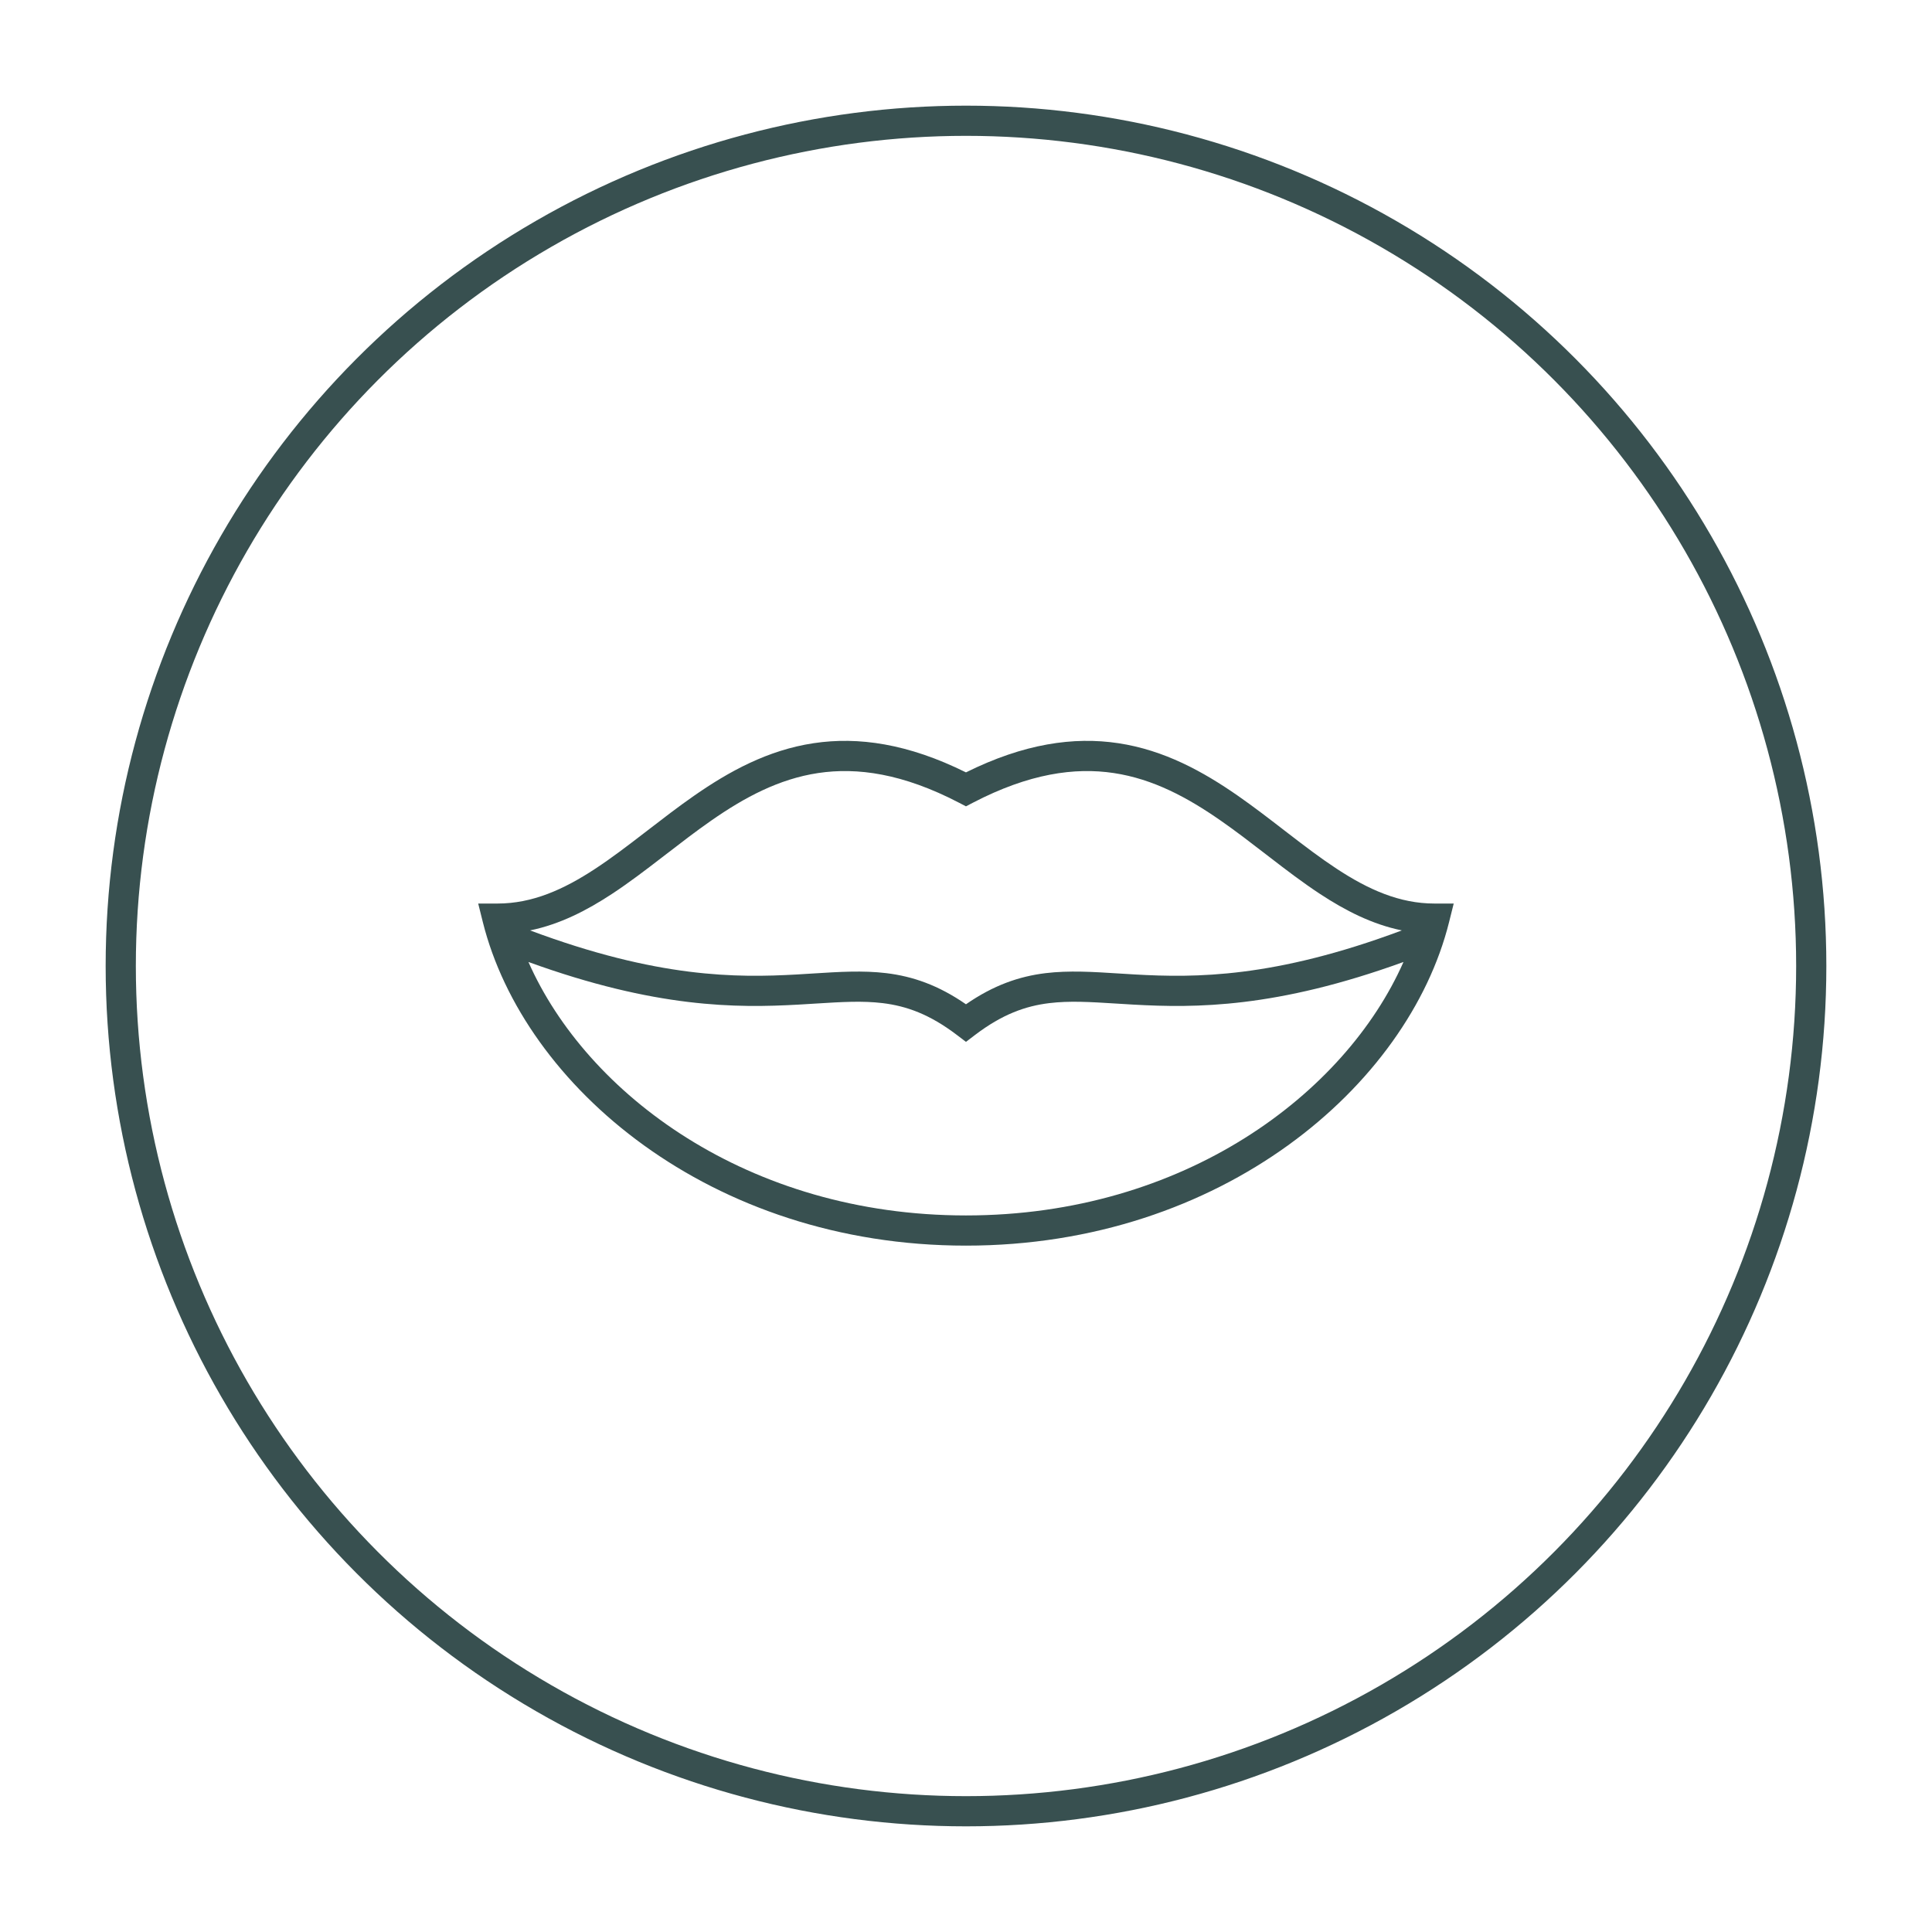
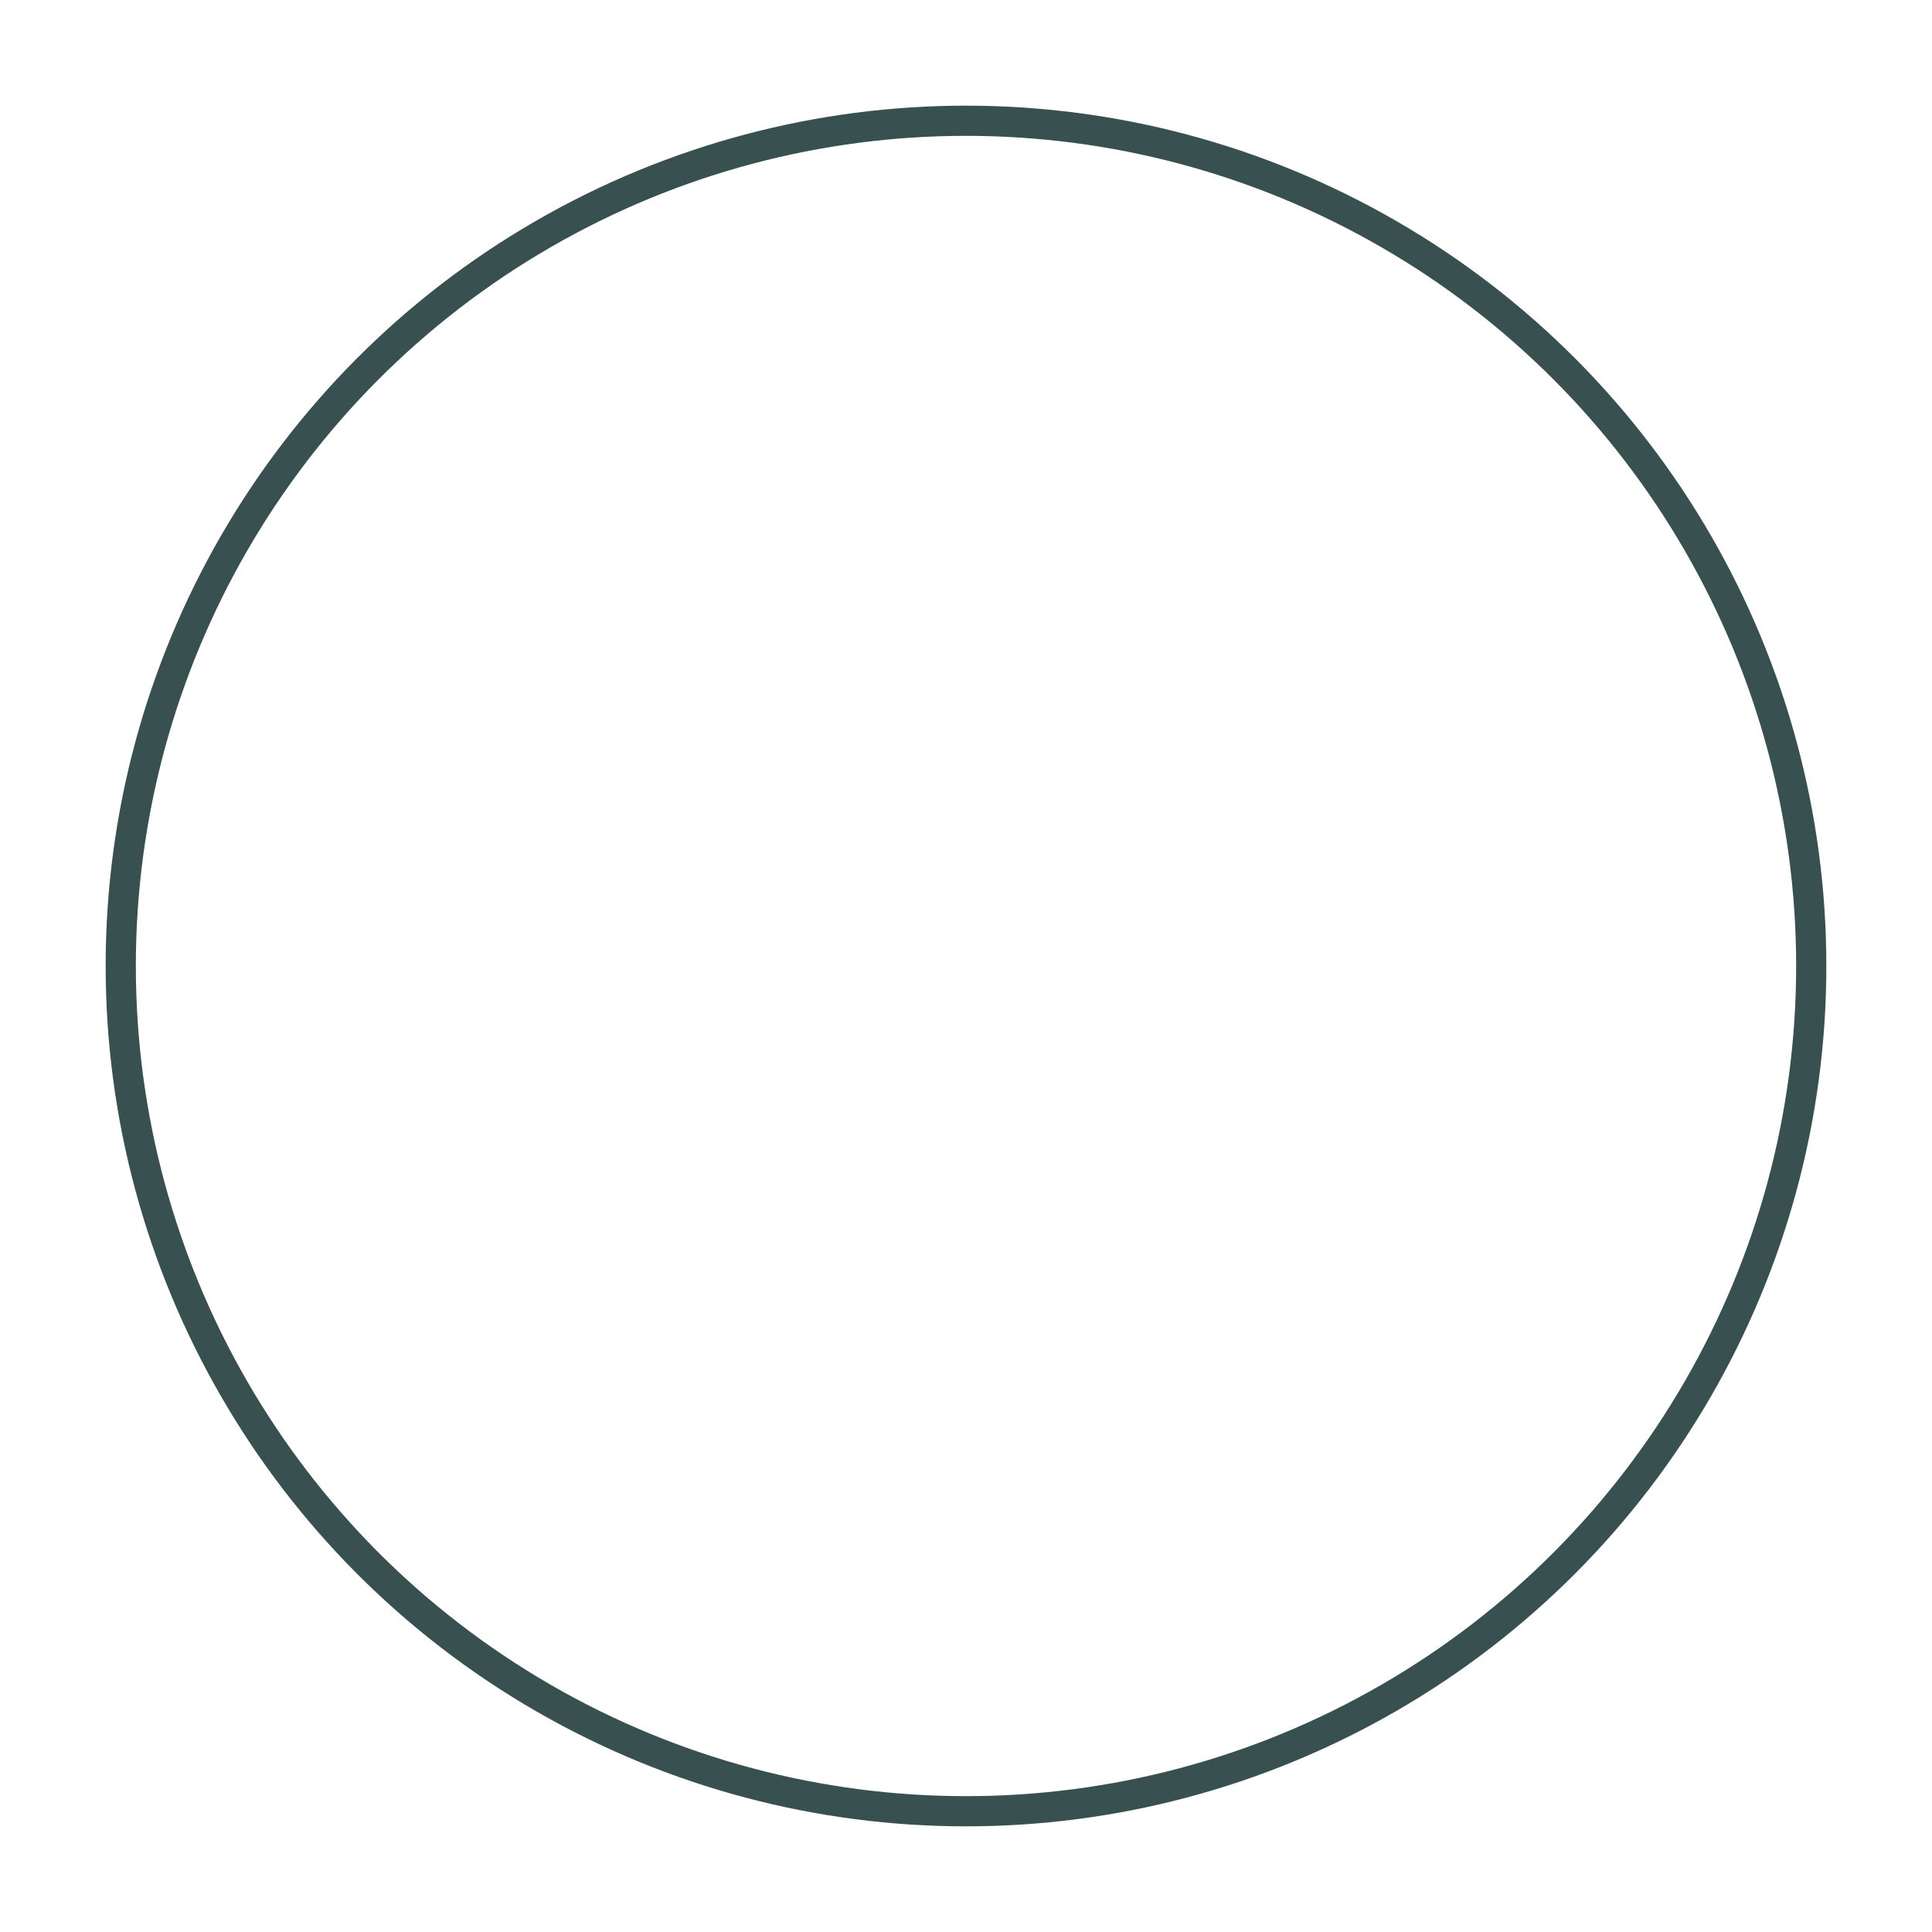
<svg xmlns="http://www.w3.org/2000/svg" width="64" height="64" viewBox="0 0 64 64" fill="none">
-   <path fill-rule="evenodd" clip-rule="evenodd" d="M47.516 29.931C46.364 29.931 45.33 29.47 44.275 28.776C43.747 28.429 43.225 28.032 42.684 27.615L42.529 27.496C42.041 27.119 41.535 26.729 41.013 26.365C39.855 25.559 38.568 24.848 37.043 24.619C35.566 24.397 33.917 24.634 31.999 25.586C30.08 24.634 28.431 24.397 26.954 24.619C25.429 24.848 24.142 25.559 22.985 26.365C22.462 26.729 21.957 27.119 21.468 27.496L21.468 27.496L21.313 27.615C20.772 28.032 20.25 28.429 19.722 28.776C18.667 29.47 17.634 29.931 16.481 29.931L15.841 29.931L15.996 30.552C17.353 35.971 23.526 41.263 31.999 41.263C40.471 41.263 46.645 35.971 48.001 30.552L48.156 29.931H47.516ZM32.229 26.591C34.092 25.622 35.602 25.414 36.895 25.608C38.198 25.804 39.336 26.416 40.441 27.186C40.943 27.535 41.428 27.909 41.92 28.289L42.074 28.407C42.613 28.823 43.163 29.242 43.726 29.612C44.559 30.16 45.45 30.619 46.438 30.821C42.202 32.405 39.592 32.392 37.603 32.281C37.421 32.27 37.241 32.259 37.063 32.248C36.211 32.194 35.41 32.143 34.635 32.237C33.761 32.344 32.917 32.633 31.999 33.268C31.08 32.633 30.237 32.344 29.362 32.237C28.587 32.143 27.786 32.194 26.934 32.248C26.757 32.259 26.577 32.27 26.394 32.281C24.406 32.392 21.796 32.405 17.56 30.821C18.547 30.619 19.438 30.16 20.272 29.612C20.835 29.242 21.384 28.823 21.924 28.407L22.078 28.289C22.569 27.91 23.055 27.535 23.556 27.186C24.661 26.416 25.799 25.804 27.102 25.608C28.396 25.414 29.906 25.622 31.768 26.591L31.999 26.711L32.229 26.591ZM17.505 31.867C19.433 36.233 24.774 40.263 31.999 40.263C39.223 40.263 44.564 36.233 46.492 31.867C42.273 33.399 39.597 33.394 37.547 33.279C37.346 33.268 37.153 33.256 36.968 33.244L36.968 33.244C36.12 33.191 35.431 33.148 34.757 33.23C33.969 33.326 33.203 33.598 32.301 34.283L31.999 34.513L31.696 34.283C30.794 33.598 30.029 33.326 29.241 33.23C28.566 33.148 27.877 33.191 27.029 33.244H27.029L27.029 33.244C26.844 33.256 26.652 33.268 26.45 33.279C24.4 33.394 21.725 33.399 17.505 31.867Z" fill="#385050" />
  <circle cx="32" cy="32" r="28" stroke="#385050" />
</svg>